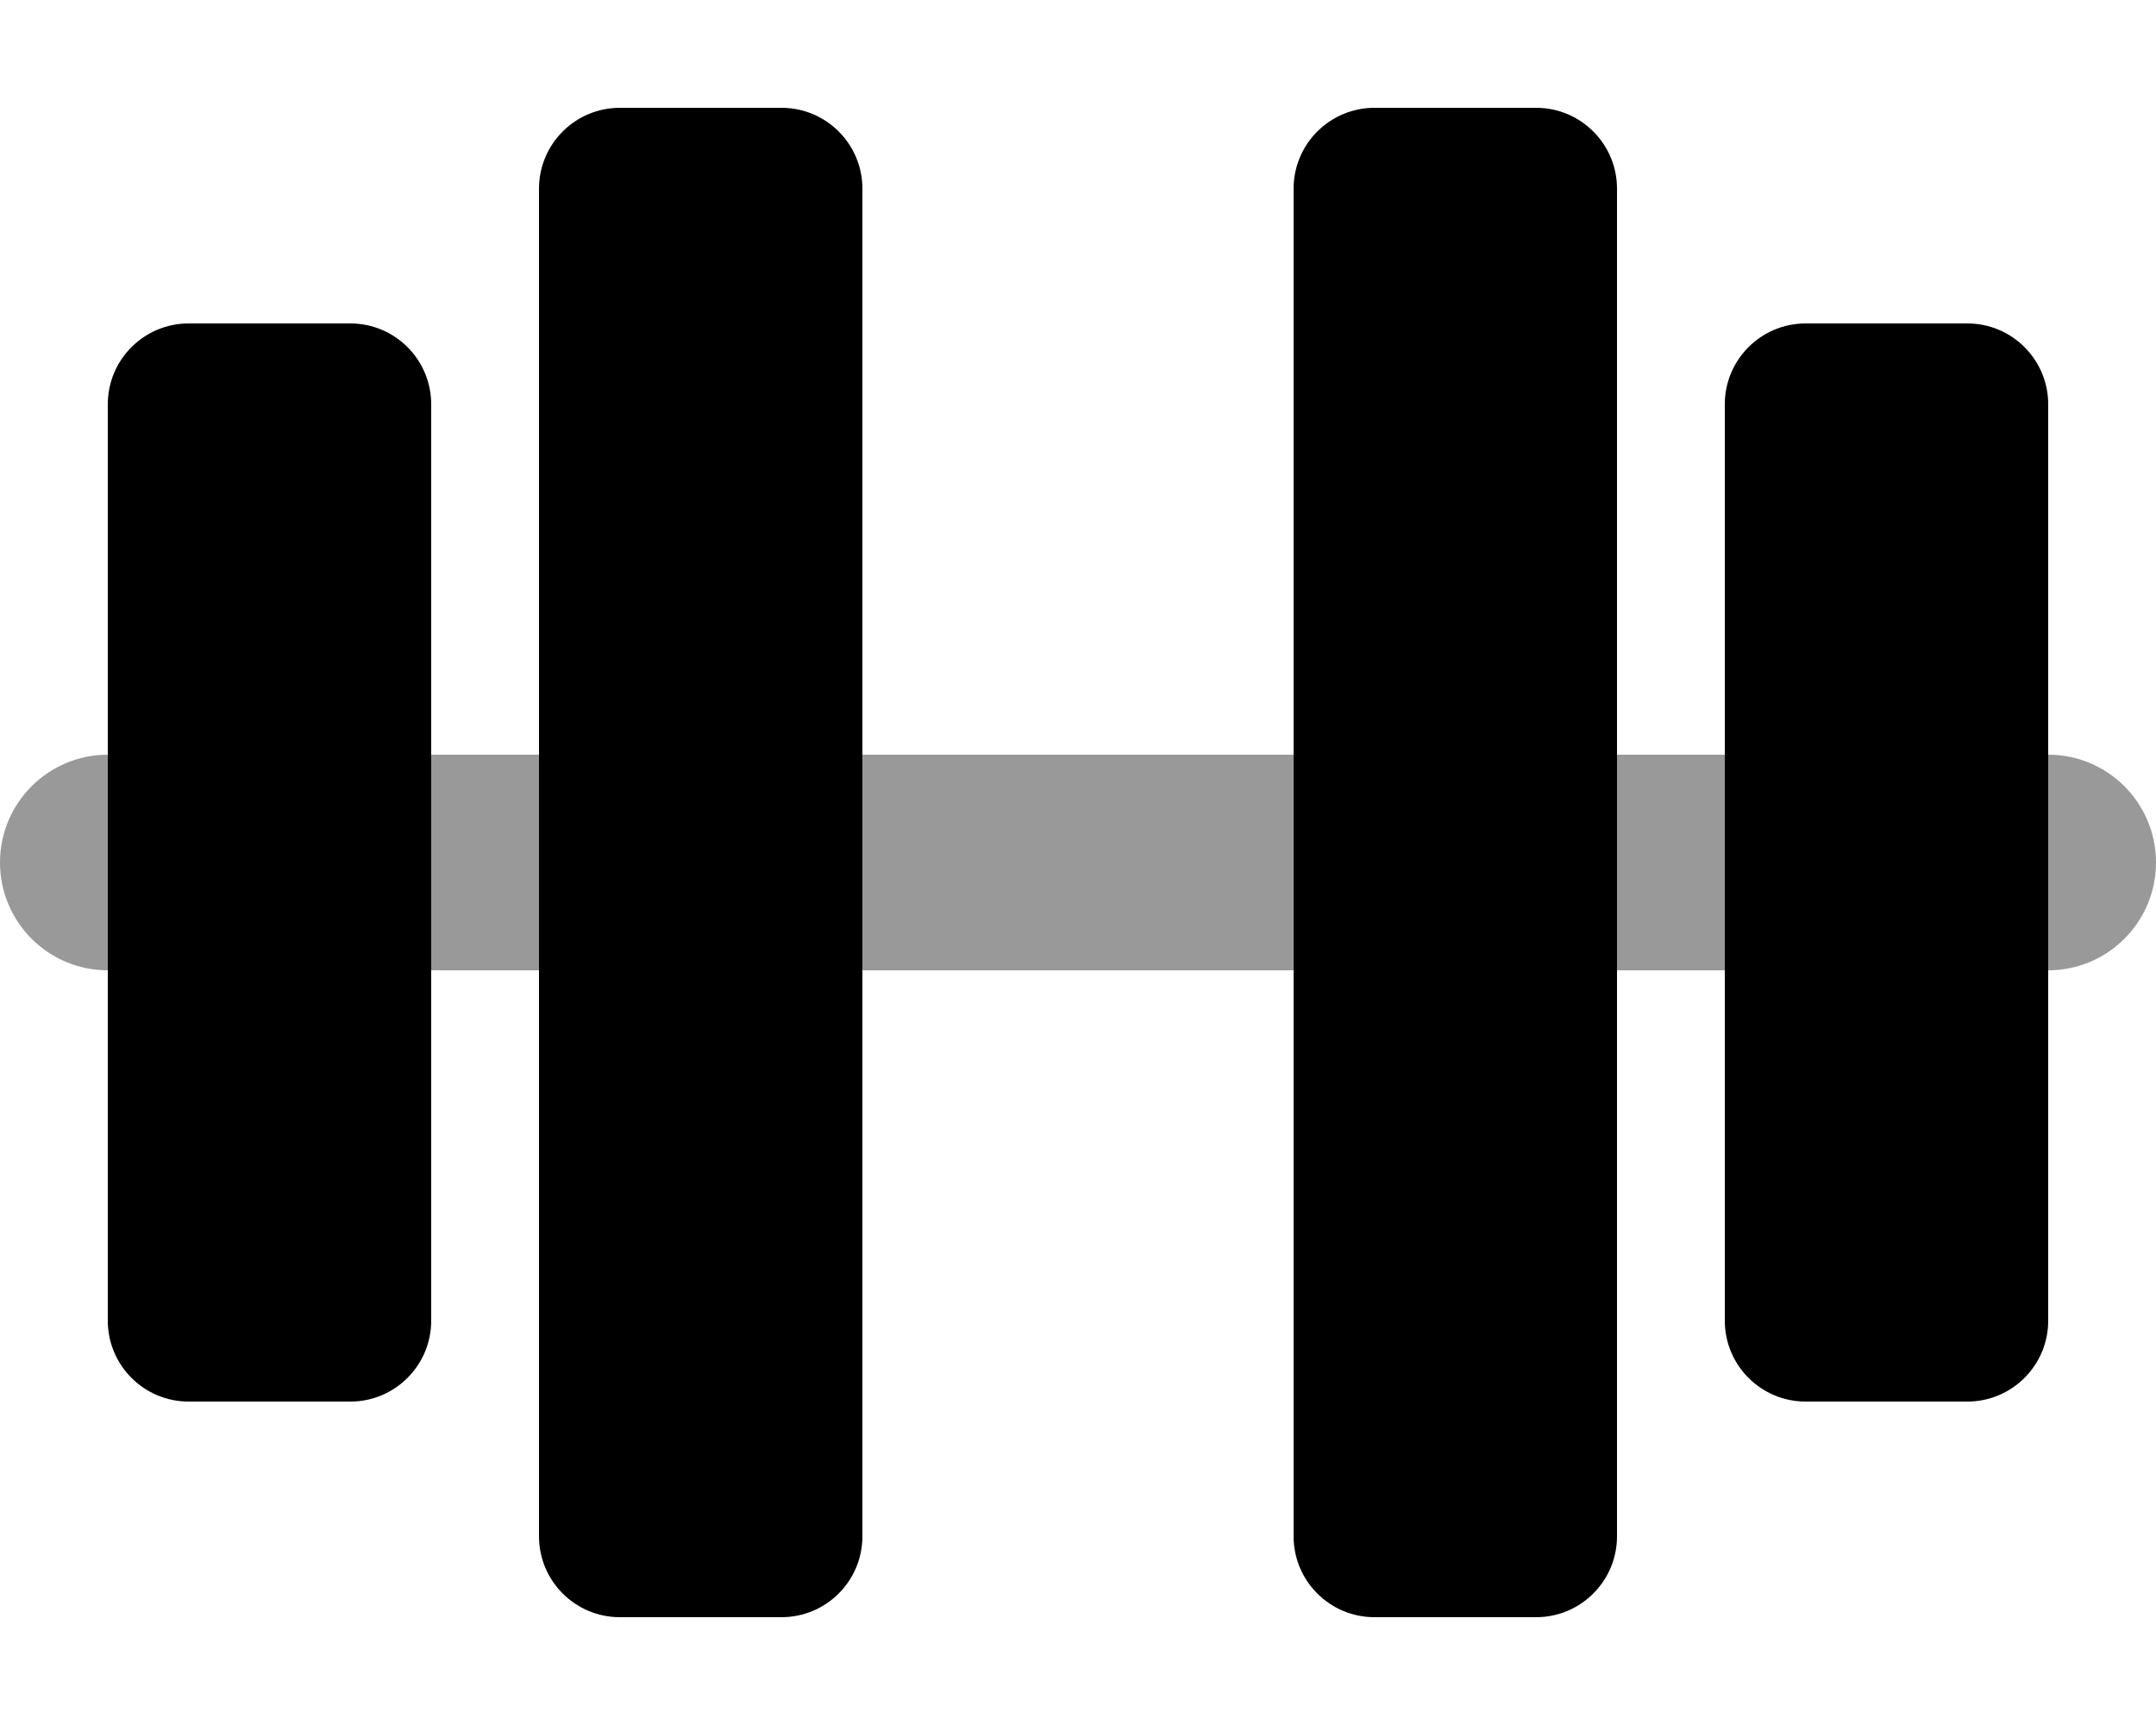
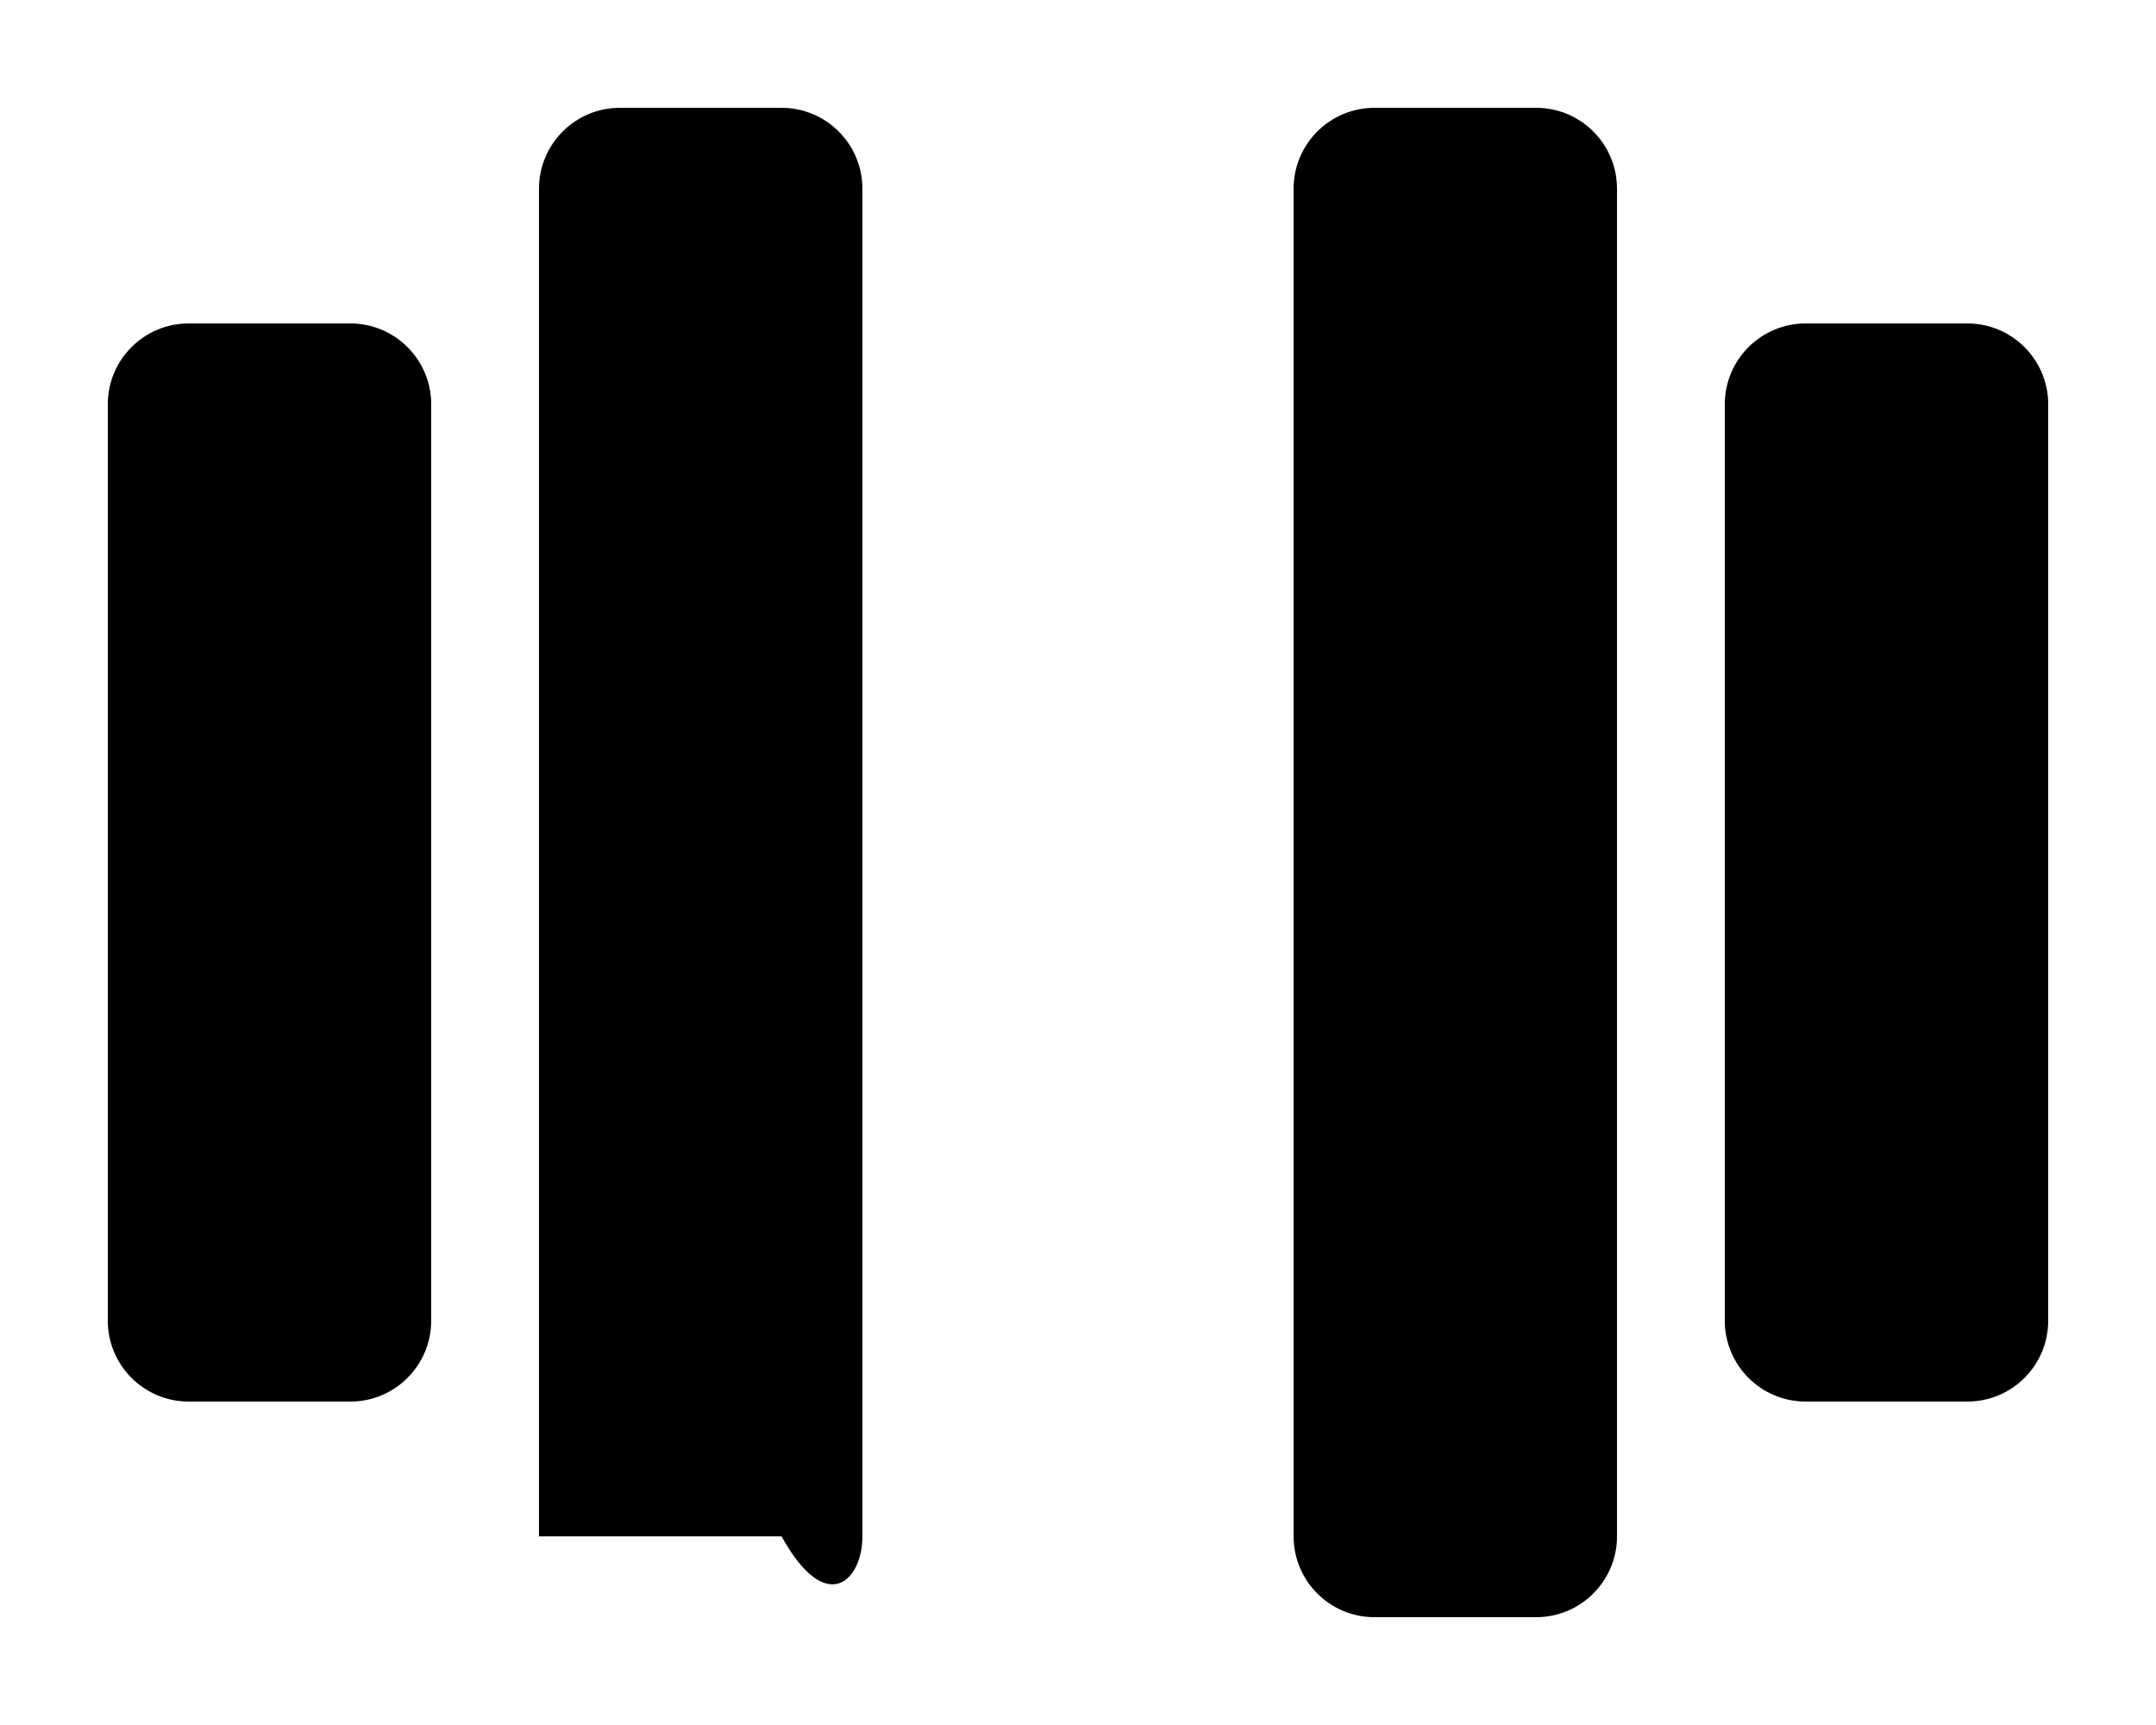
<svg xmlns="http://www.w3.org/2000/svg" viewBox="0 0 640 512">
  <defs>
    <style>.fa-secondary{opacity:.4}</style>
  </defs>
-   <path d="M0 256C0 273.672 14.328 288 32 288V224C14.328 224 0 238.326 0 256ZM128 288H160V224H128V288ZM608 224V288C625.672 288 640 273.672 640 256C640 238.326 625.672 224 608 224ZM480 288H512V224H480V288ZM256 288H384V224H256V288Z" class="fa-secondary" />
-   <path d="M104 96H56C42.75 96 32 106.75 32 120V392C32 405.25 42.75 416 56 416H104C117.25 416 128 405.25 128 392V120C128 106.75 117.25 96 104 96ZM232 32H184C170.75 32 160 42.75 160 56V456C160 469.25 170.75 480 184 480H232C245.25 480 256 469.25 256 456V56C256 42.75 245.25 32 232 32ZM584 96H536C522.75 96 512 106.75 512 120V392C512 405.25 522.75 416 536 416H584C597.25 416 608 405.25 608 392V120C608 106.75 597.25 96 584 96ZM456 32H408C394.75 32 384 42.75 384 56V456C384 469.25 394.75 480 408 480H456C469.25 480 480 469.25 480 456V56C480 42.75 469.25 32 456 32Z" class="fa-primary" />
+   <path d="M104 96H56C42.75 96 32 106.75 32 120V392C32 405.25 42.75 416 56 416H104C117.25 416 128 405.25 128 392V120C128 106.75 117.25 96 104 96ZM232 32H184C170.75 32 160 42.75 160 56V456H232C245.25 480 256 469.25 256 456V56C256 42.75 245.25 32 232 32ZM584 96H536C522.75 96 512 106.75 512 120V392C512 405.25 522.75 416 536 416H584C597.25 416 608 405.25 608 392V120C608 106.75 597.25 96 584 96ZM456 32H408C394.75 32 384 42.75 384 56V456C384 469.25 394.75 480 408 480H456C469.25 480 480 469.25 480 456V56C480 42.75 469.25 32 456 32Z" class="fa-primary" />
</svg>